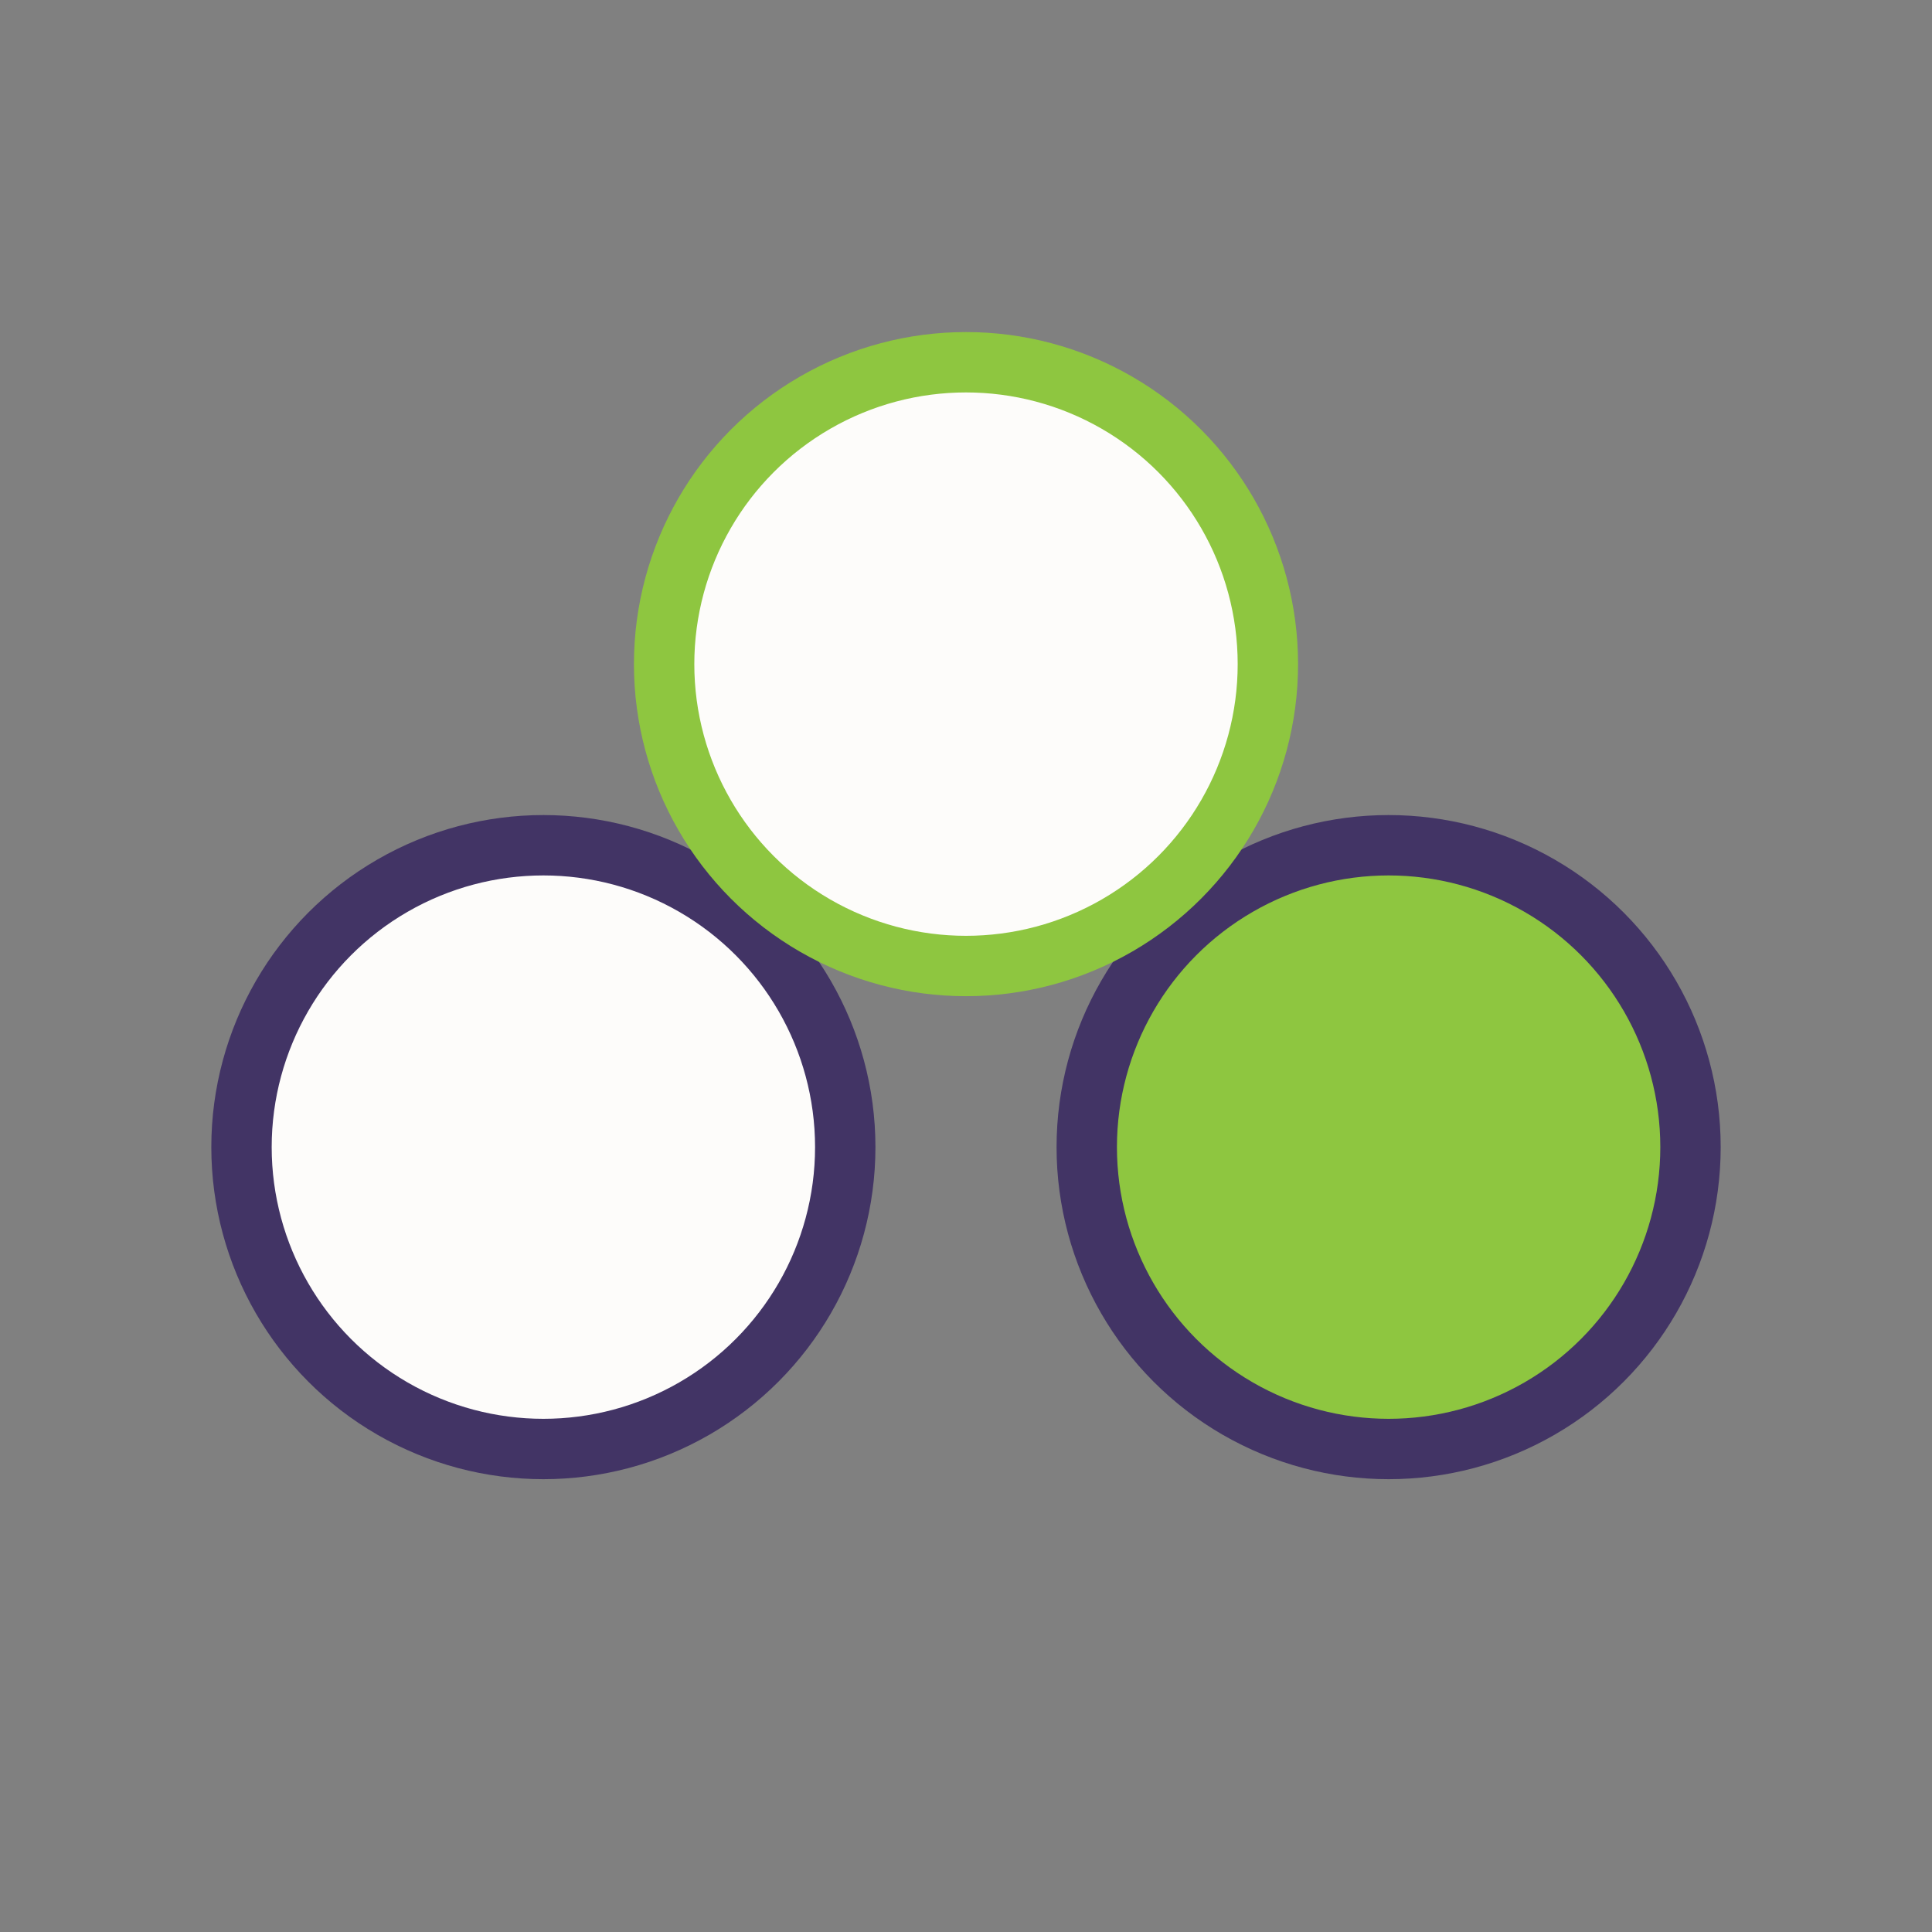
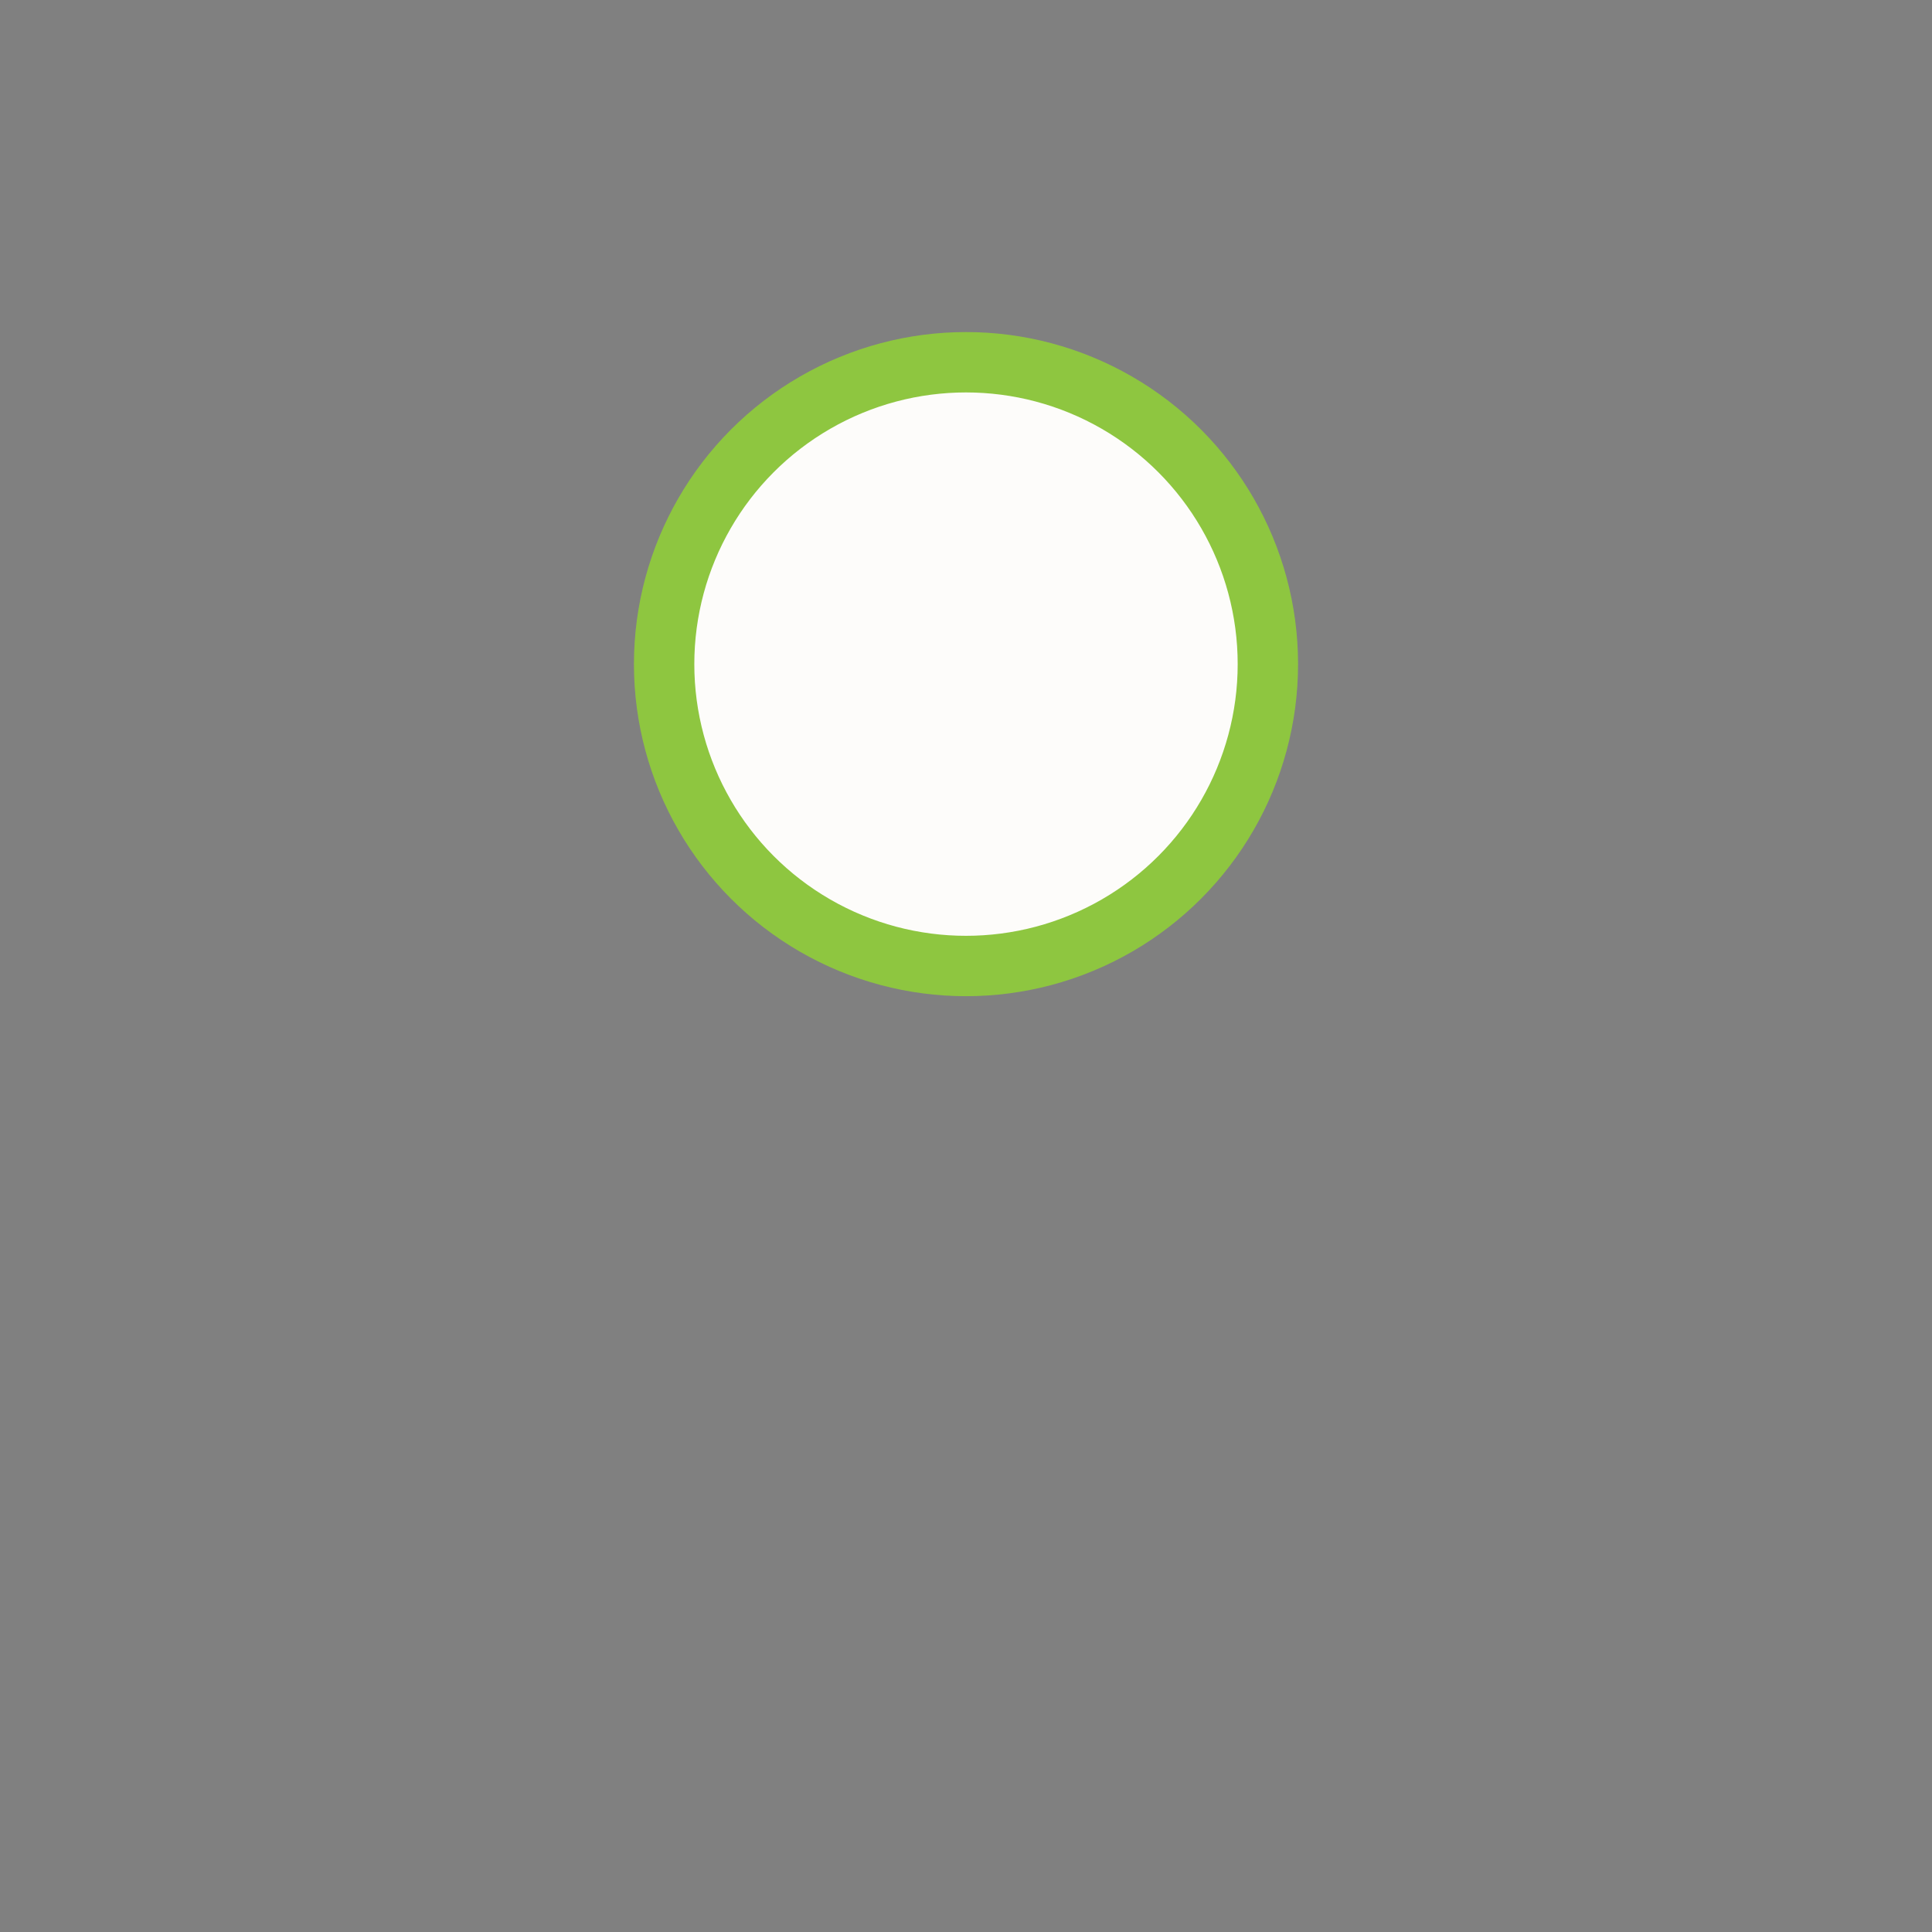
<svg xmlns="http://www.w3.org/2000/svg" width="32" height="32" viewBox="0 0 32 32">
  <rect x="0" y="0" width="32" height="32" fill="#808080" stroke="none" />
-   <circle cx="9" cy="19" r="5" fill="#FDFCFA" stroke="#423465" />
-   <circle cx="23" cy="19" r="5" fill="#8EC640" stroke="#423465" />
  <circle cx="16" cy="11" r="5" fill="#FDFCFA" stroke="#8EC640" />
</svg>